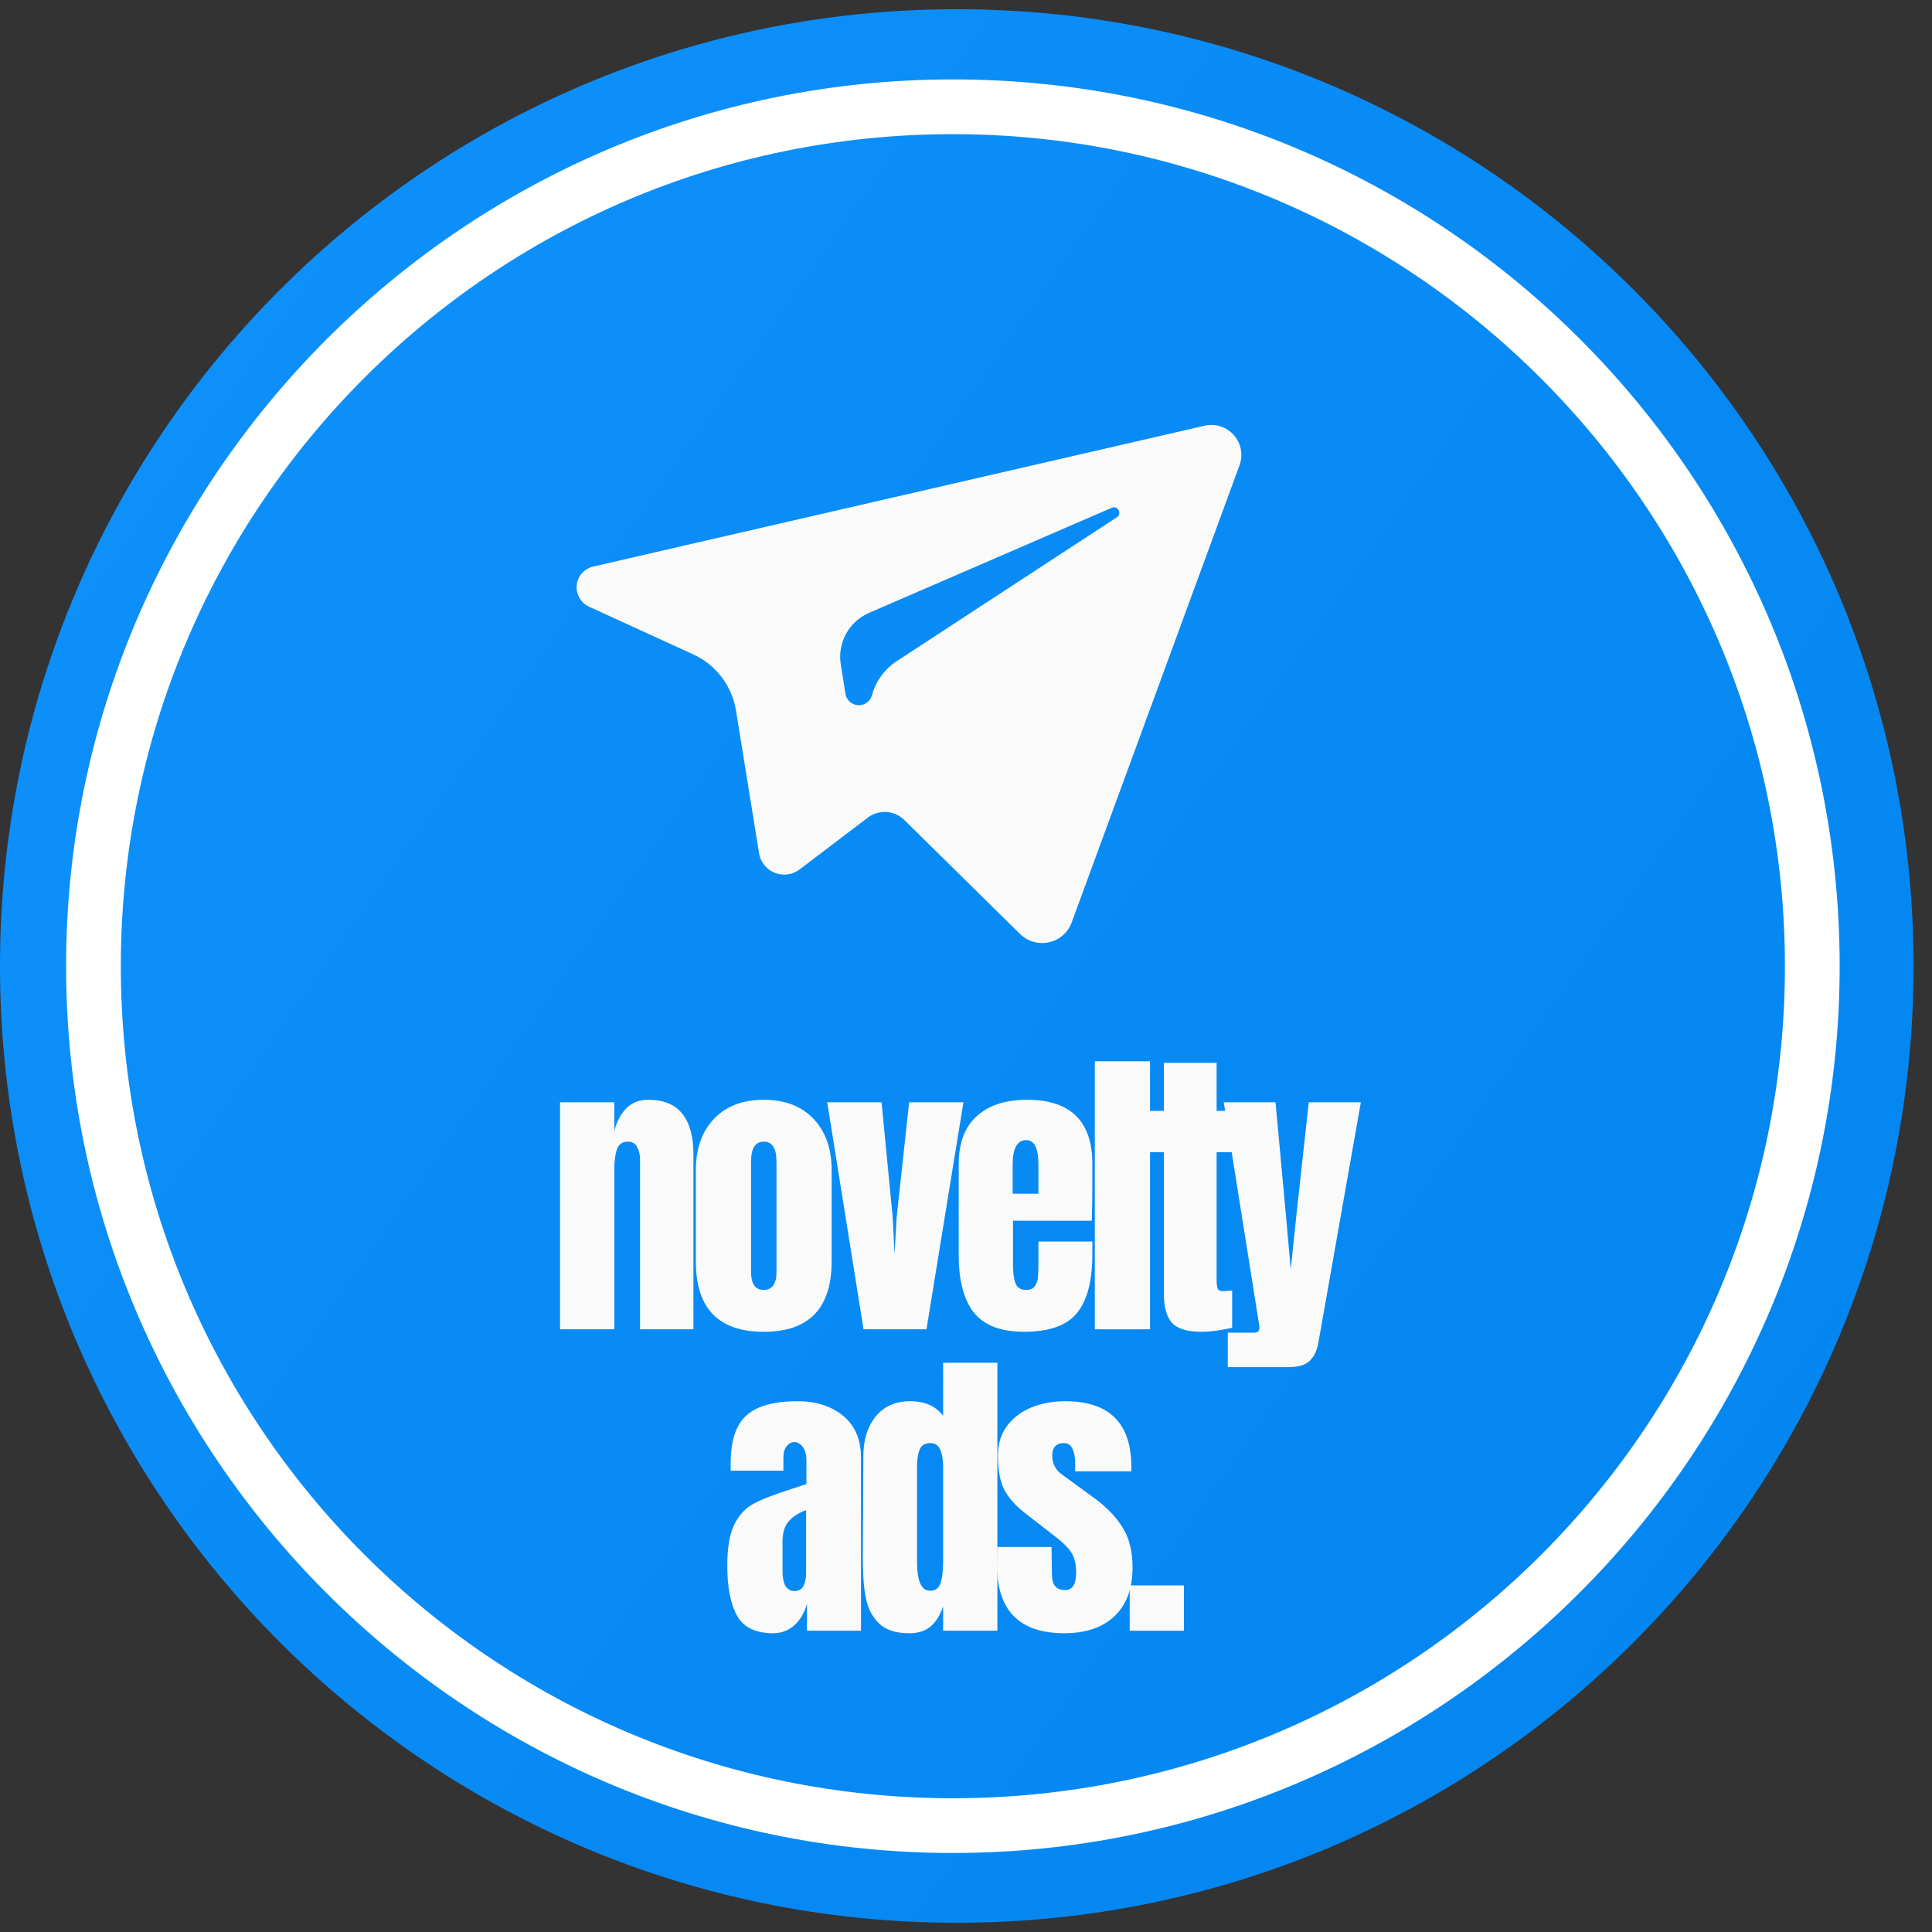
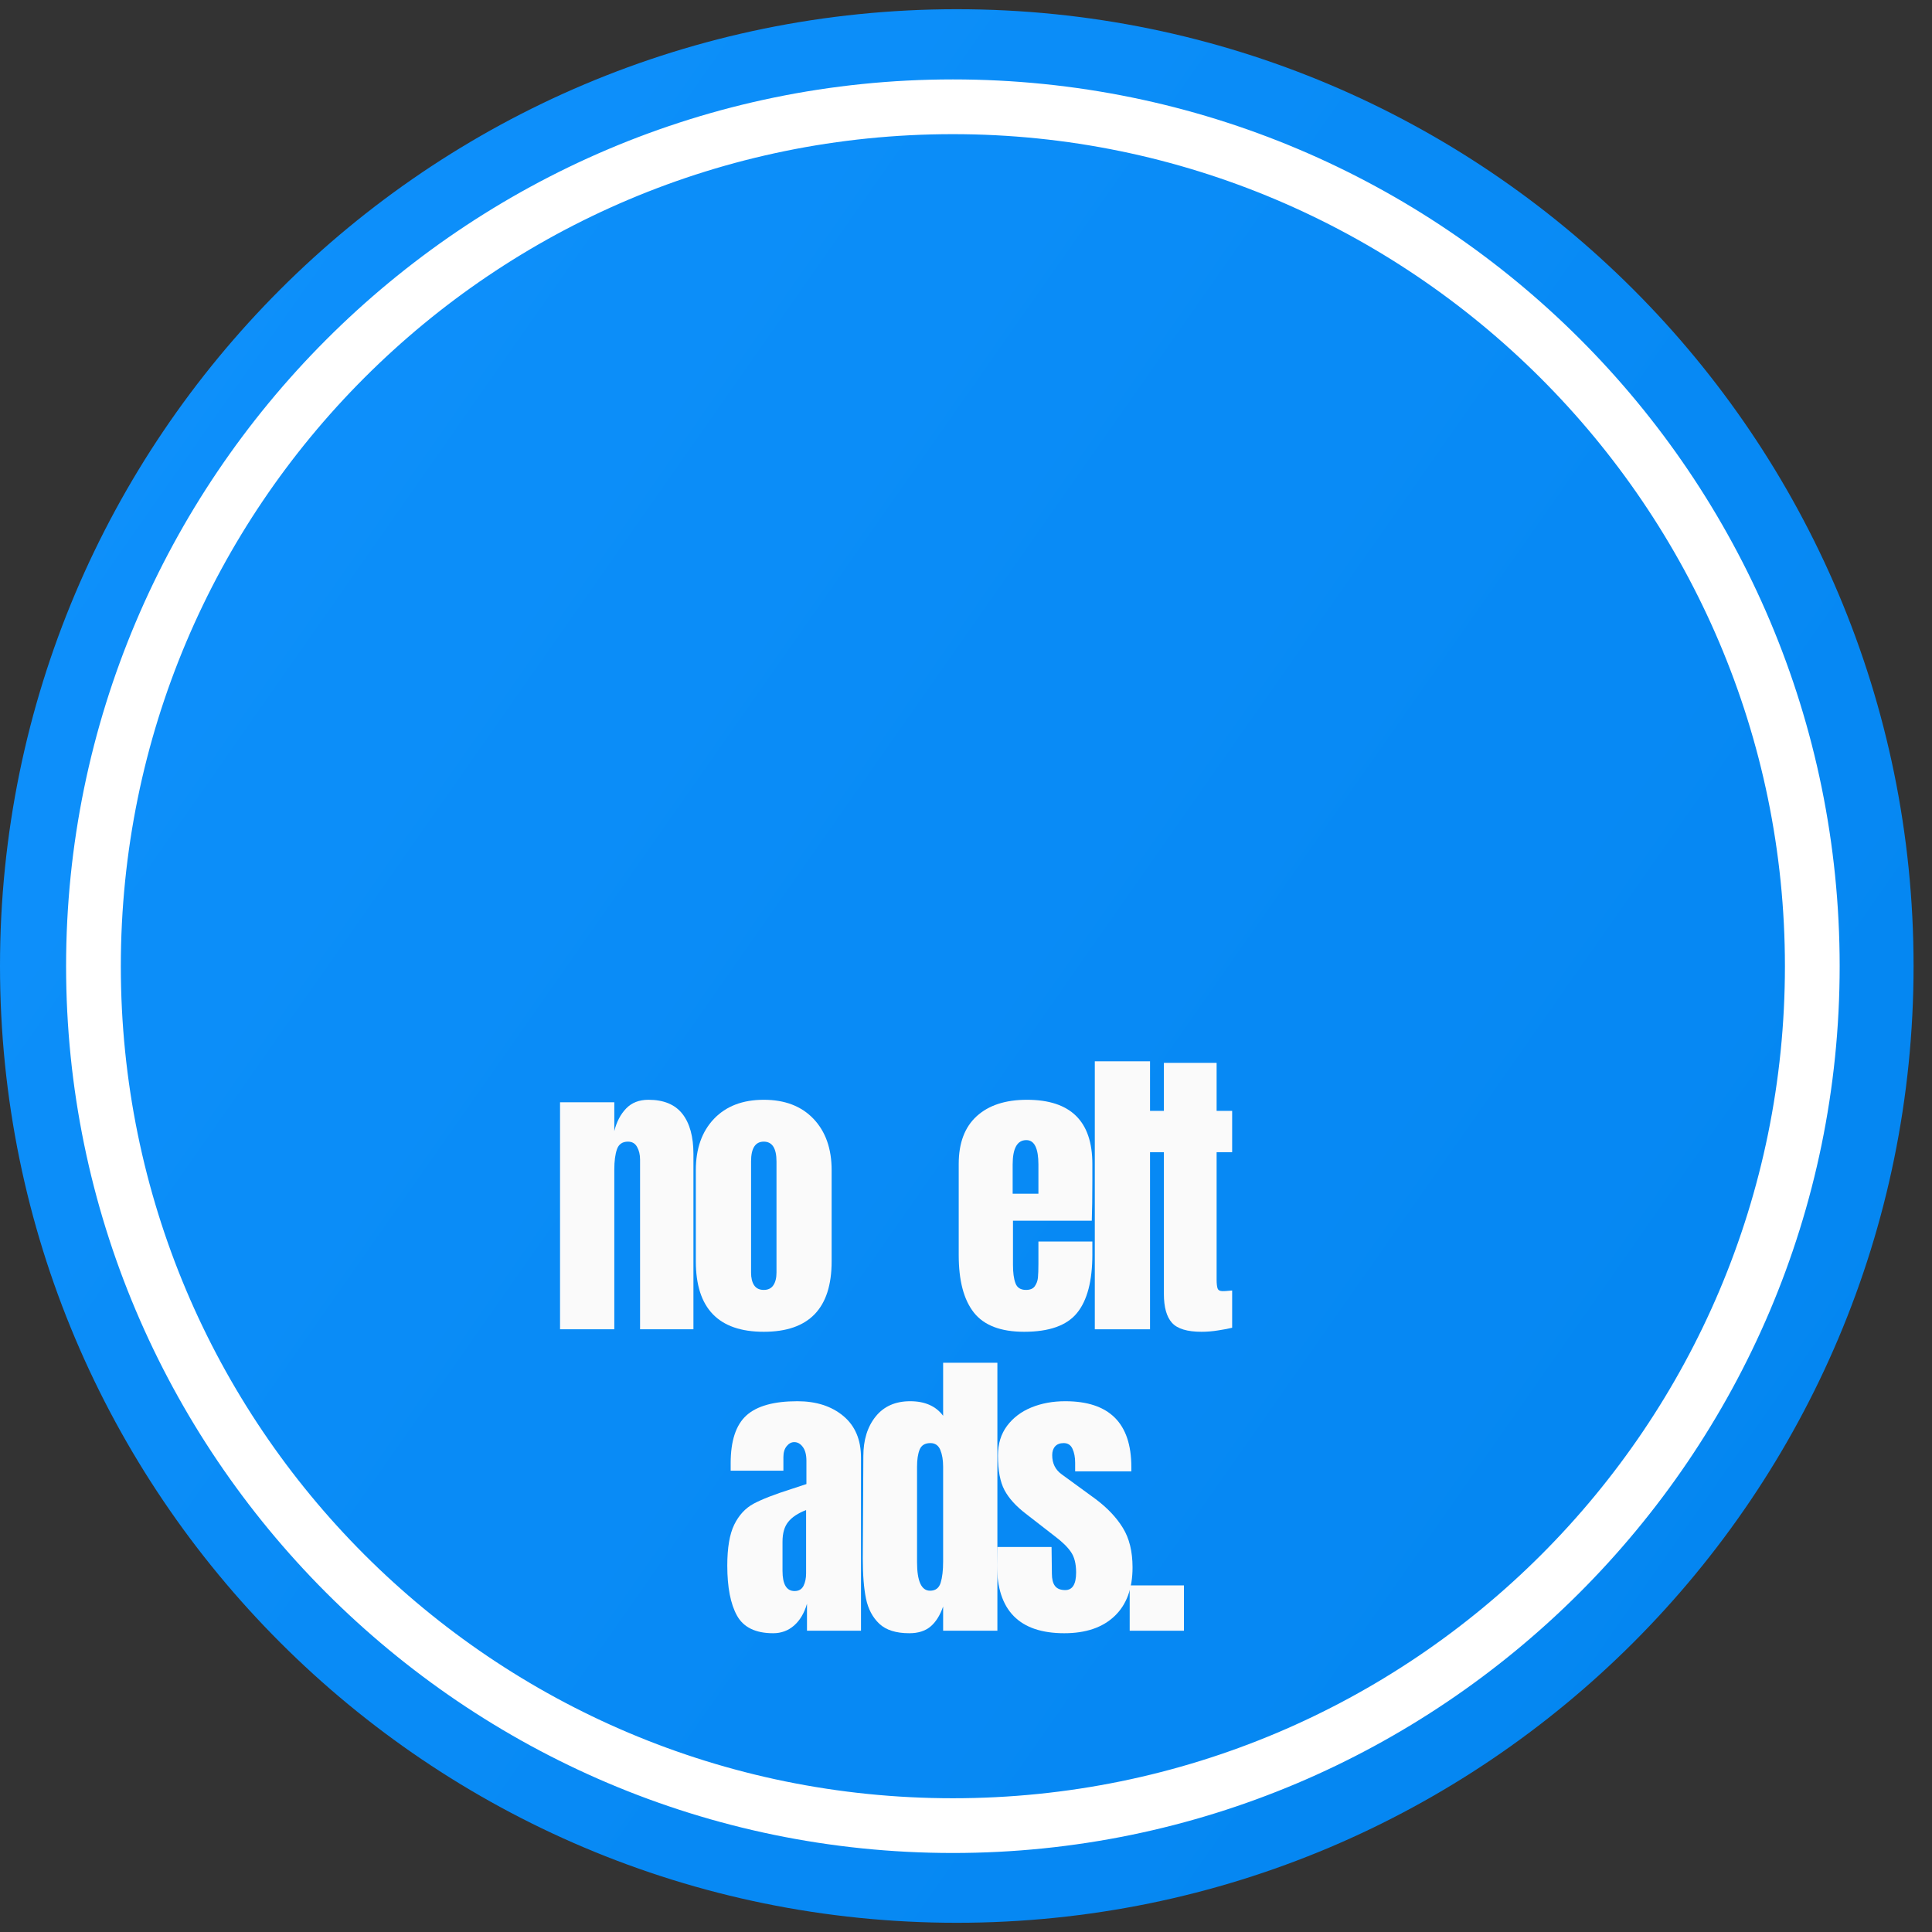
<svg xmlns="http://www.w3.org/2000/svg" width="500" zoomAndPan="magnify" viewBox="0 0 375 375" height="500" preserveAspectRatio="xMidYMid meet" version="1.0">
  <rect x="0" y="0" width="375" height="375" fill="#333333" stroke="none" />
  <defs>
    <g />
    <clipPath id="d50f5ea547">
      <path d="M 0 1.789 L 371.422 1.789 L 371.422 373.211 L 0 373.211 Z M 0 1.789 " clip-rule="nonzero" />
    </clipPath>
    <clipPath id="c7e131f7b5">
      <path d="M 185.711 1.789 C 83.145 1.789 0 84.934 0 187.5 C 0 290.066 83.145 373.211 185.711 373.211 C 288.277 373.211 371.422 290.066 371.422 187.5 C 371.422 84.934 288.277 1.789 185.711 1.789 " clip-rule="nonzero" />
    </clipPath>
    <linearGradient x1="-36.059" gradientTransform="matrix(0.725, 0, 0, 0.725, 0, 1.788)" y1="51.498" x2="548.059" gradientUnits="userSpaceOnUse" y2="460.502" id="c57cfb1050">
      <stop stop-opacity="1" stop-color="rgb(5.899%, 56.898%, 98.799%)" offset="0" />
      <stop stop-opacity="1" stop-color="rgb(5.739%, 56.74%, 98.639%)" offset="0.062" />
      <stop stop-opacity="1" stop-color="rgb(5.42%, 56.421%, 98.32%)" offset="0.125" />
      <stop stop-opacity="1" stop-color="rgb(5.101%, 56.102%, 98.001%)" offset="0.188" />
      <stop stop-opacity="1" stop-color="rgb(4.784%, 55.783%, 97.682%)" offset="0.25" />
      <stop stop-opacity="1" stop-color="rgb(4.465%, 55.464%, 97.365%)" offset="0.312" />
      <stop stop-opacity="1" stop-color="rgb(4.146%, 55.145%, 97.046%)" offset="0.375" />
      <stop stop-opacity="1" stop-color="rgb(3.827%, 54.826%, 96.727%)" offset="0.412" />
      <stop stop-opacity="1" stop-color="rgb(3.668%, 54.668%, 96.568%)" offset="0.438" />
      <stop stop-opacity="1" stop-color="rgb(3.508%, 54.507%, 96.408%)" offset="0.5" />
      <stop stop-opacity="1" stop-color="rgb(3.189%, 54.189%, 96.089%)" offset="0.562" />
      <stop stop-opacity="1" stop-color="rgb(2.87%, 53.871%, 95.77%)" offset="0.588" />
      <stop stop-opacity="1" stop-color="rgb(2.711%, 53.712%, 95.612%)" offset="0.625" />
      <stop stop-opacity="1" stop-color="rgb(2.551%, 53.552%, 95.451%)" offset="0.688" />
      <stop stop-opacity="1" stop-color="rgb(2.232%, 53.233%, 95.132%)" offset="0.75" />
      <stop stop-opacity="1" stop-color="rgb(1.913%, 52.914%, 94.814%)" offset="0.812" />
      <stop stop-opacity="1" stop-color="rgb(1.596%, 52.596%, 94.496%)" offset="0.875" />
      <stop stop-opacity="1" stop-color="rgb(1.277%, 52.277%, 94.177%)" offset="0.938" />
      <stop stop-opacity="1" stop-color="rgb(0.958%, 51.958%, 93.858%)" offset="1" />
    </linearGradient>
    <clipPath id="fb2609d923">
      <path d="M 12.828 15.414 L 357.078 15.414 L 357.078 359.664 L 12.828 359.664 Z M 12.828 15.414 " clip-rule="nonzero" />
    </clipPath>
    <clipPath id="007e49c5f3">
-       <path d="M 111 82 L 241 82 L 241 184 L 111 184 Z M 111 82 " clip-rule="nonzero" />
-     </clipPath>
+       </clipPath>
    <clipPath id="faa3e9ca1f">
      <path d="M 119.145 64.281 L 242.328 82.328 L 226.891 187.703 L 103.703 169.656 Z M 119.145 64.281 " clip-rule="nonzero" />
    </clipPath>
    <clipPath id="bff038f151">
      <path d="M 119.145 64.281 L 242.328 82.328 L 226.891 187.703 L 103.703 169.656 Z M 119.145 64.281 " clip-rule="nonzero" />
    </clipPath>
  </defs>
  <g clip-path="url(#d50f5ea547)">
    <g clip-path="url(#c7e131f7b5)">
      <path fill="url(#c57cfb1050)" d="M 0 1.789 L 0 373.211 L 371.422 373.211 L 371.422 1.789 Z M 0 1.789 " fill-rule="nonzero" />
    </g>
  </g>
  <g clip-path="url(#fb2609d923)">
    <path fill="#ffffff" d="M 184.953 359.664 C 89.859 359.664 12.828 282.102 12.828 187.539 C 12.828 92.977 89.859 15.414 184.953 15.414 C 280.047 15.414 357.078 92.445 357.078 187.539 C 357.078 282.633 279.516 359.664 184.953 359.664 Z M 184.953 26.039 C 95.703 26.039 23.453 98.289 23.453 187.539 C 23.453 276.789 95.703 349.039 184.953 349.039 C 274.203 349.039 346.453 276.789 346.453 187.539 C 346.453 98.289 273.672 26.039 184.953 26.039 Z M 184.953 26.039 " fill-opacity="1" fill-rule="nonzero" />
  </g>
  <g clip-path="url(#007e49c5f3)">
    <g clip-path="url(#faa3e9ca1f)">
      <g clip-path="url(#bff038f151)">
        <path fill="#fafafa" d="M 233.797 82.633 L 115.113 109.973 C 114.695 110.07 114.301 110.23 113.93 110.453 C 113.562 110.672 113.234 110.945 112.953 111.266 C 112.668 111.59 112.438 111.949 112.266 112.344 C 112.094 112.734 111.988 113.148 111.941 113.574 C 111.898 114 111.922 114.426 112.008 114.848 C 112.098 115.27 112.246 115.664 112.457 116.039 C 112.672 116.414 112.934 116.746 113.25 117.039 C 113.566 117.332 113.922 117.566 114.309 117.75 L 134.578 127.027 C 135.664 127.527 136.672 128.148 137.602 128.895 C 138.531 129.645 139.359 130.492 140.078 131.441 C 140.801 132.391 141.398 133.414 141.867 134.512 C 142.336 135.609 142.668 136.746 142.855 137.922 L 147.332 165.594 C 147.367 165.805 147.41 166.012 147.473 166.219 C 147.531 166.422 147.605 166.621 147.691 166.816 C 147.777 167.012 147.875 167.199 147.984 167.383 C 148.098 167.566 148.219 167.738 148.352 167.906 C 148.484 168.074 148.629 168.23 148.781 168.379 C 148.934 168.527 149.098 168.664 149.27 168.789 C 149.441 168.918 149.617 169.035 149.805 169.137 C 149.992 169.242 150.184 169.332 150.383 169.41 C 150.578 169.492 150.781 169.555 150.988 169.609 C 151.195 169.66 151.406 169.703 151.617 169.727 C 151.828 169.754 152.039 169.766 152.254 169.762 C 152.469 169.762 152.68 169.746 152.891 169.715 C 153.102 169.688 153.312 169.645 153.516 169.59 C 153.723 169.531 153.922 169.465 154.121 169.379 C 154.316 169.297 154.508 169.203 154.691 169.098 C 154.875 168.988 155.055 168.871 155.223 168.742 L 168.426 158.711 C 168.945 158.312 169.52 158.02 170.148 157.828 C 170.773 157.641 171.414 157.566 172.07 157.609 C 172.723 157.652 173.352 157.809 173.949 158.078 C 174.547 158.344 175.078 158.711 175.543 159.172 L 198.023 181.32 C 198.207 181.496 198.398 181.66 198.598 181.812 C 198.801 181.965 199.012 182.102 199.23 182.227 C 199.449 182.355 199.676 182.465 199.906 182.562 C 200.141 182.66 200.379 182.746 200.621 182.812 C 200.863 182.883 201.109 182.934 201.359 182.973 C 201.609 183.012 201.859 183.035 202.113 183.039 C 202.367 183.047 202.617 183.039 202.867 183.016 C 203.121 182.992 203.367 182.949 203.617 182.895 C 203.863 182.84 204.105 182.77 204.34 182.688 C 204.578 182.602 204.812 182.5 205.035 182.387 C 205.262 182.273 205.48 182.148 205.688 182.008 C 205.898 181.867 206.098 181.711 206.289 181.547 C 206.48 181.383 206.66 181.207 206.828 181.02 C 206.996 180.832 207.152 180.633 207.297 180.426 C 207.441 180.219 207.574 180.004 207.691 179.781 C 207.809 179.559 207.91 179.328 208 179.09 L 240.57 90.355 C 240.758 89.863 240.875 89.352 240.922 88.828 C 240.969 88.305 240.945 87.781 240.852 87.262 C 240.758 86.746 240.594 86.25 240.367 85.773 C 240.137 85.301 239.848 84.863 239.5 84.465 C 239.152 84.07 238.758 83.727 238.32 83.438 C 237.879 83.148 237.406 82.922 236.902 82.762 C 236.402 82.598 235.887 82.508 235.359 82.484 C 234.832 82.465 234.312 82.512 233.797 82.633 Z M 216.949 100.293 L 174.16 128.262 C 172.953 129.035 171.922 130 171.074 131.156 C 170.223 132.312 169.613 133.582 169.238 134.969 C 169.156 135.254 169.031 135.52 168.859 135.766 C 168.688 136.008 168.48 136.219 168.238 136.391 C 167.996 136.566 167.73 136.695 167.445 136.777 C 167.16 136.863 166.867 136.898 166.57 136.883 C 166.27 136.867 165.984 136.805 165.707 136.691 C 165.43 136.578 165.18 136.422 164.957 136.227 C 164.73 136.027 164.547 135.797 164.402 135.539 C 164.254 135.277 164.156 135 164.105 134.707 L 163.184 128.914 C 163.105 128.41 163.07 127.902 163.074 127.391 C 163.078 126.879 163.125 126.375 163.215 125.871 C 163.305 125.367 163.434 124.875 163.605 124.395 C 163.773 123.914 163.98 123.449 164.227 123 C 164.477 122.555 164.758 122.129 165.074 121.73 C 165.391 121.328 165.738 120.957 166.113 120.613 C 166.492 120.27 166.898 119.957 167.324 119.68 C 167.754 119.402 168.203 119.164 168.672 118.961 L 215.91 98.508 C 216.156 98.441 216.395 98.461 216.625 98.562 C 216.855 98.664 217.027 98.828 217.141 99.055 C 217.254 99.281 217.281 99.516 217.227 99.762 C 217.172 100.008 217.047 100.211 216.848 100.367 Z M 216.949 100.293 " fill-opacity="1" fill-rule="nonzero" />
      </g>
    </g>
  </g>
  <g fill="#fafafa" fill-opacity="1">
    <g transform="translate(106.595, 258.014)">
      <g>
        <path d="M 2.109 -44.062 L 12.641 -44.062 L 12.641 -38.469 C 13.086 -40.27 13.852 -41.734 14.938 -42.859 C 16.02 -43.984 17.461 -44.547 19.266 -44.547 C 22.234 -44.547 24.43 -43.633 25.859 -41.812 C 27.285 -39.988 28 -37.391 28 -34.016 L 28 0 L 17.641 0 L 17.641 -32.938 C 17.641 -33.895 17.445 -34.711 17.062 -35.391 C 16.688 -36.078 16.098 -36.422 15.297 -36.422 C 14.211 -36.422 13.5 -35.926 13.156 -34.938 C 12.812 -33.957 12.641 -32.645 12.641 -31 L 12.641 0 L 2.109 0 Z M 2.109 -44.062 " />
      </g>
    </g>
  </g>
  <g fill="#fafafa" fill-opacity="1">
    <g transform="translate(133.311, 258.014)">
      <g>
        <path d="M 14.938 0.484 C 6.145 0.484 1.75 -4.07 1.75 -13.188 L 1.75 -30.891 C 1.75 -35.055 2.922 -38.375 5.266 -40.844 C 7.617 -43.312 10.844 -44.547 14.938 -44.547 C 19.031 -44.547 22.25 -43.312 24.594 -40.844 C 26.938 -38.375 28.109 -35.055 28.109 -30.891 L 28.109 -13.188 C 28.109 -4.07 23.719 0.484 14.938 0.484 Z M 14.938 -7.641 C 15.77 -7.641 16.391 -7.941 16.797 -8.547 C 17.203 -9.148 17.406 -9.973 17.406 -11.016 L 17.406 -32.562 C 17.406 -35.133 16.582 -36.422 14.938 -36.422 C 13.289 -36.422 12.469 -35.133 12.469 -32.562 L 12.469 -11.016 C 12.469 -9.973 12.664 -9.148 13.062 -8.547 C 13.469 -7.941 14.094 -7.641 14.938 -7.641 Z M 14.938 -7.641 " />
      </g>
    </g>
  </g>
  <g fill="#fafafa" fill-opacity="1">
    <g transform="translate(159.908, 258.014)">
      <g>
-         <path d="M 7.703 0 L 0.656 -44.062 L 11.203 -44.062 L 13.359 -21.797 L 13.719 -14.625 L 14.141 -21.859 L 16.562 -44.062 L 27.094 -44.062 L 19.922 0 Z M 7.703 0 " />
-       </g>
+         </g>
    </g>
  </g>
  <g fill="#fafafa" fill-opacity="1">
    <g transform="translate(184.337, 258.014)">
      <g>
        <path d="M 14.453 0.484 C 9.91 0.484 6.656 -0.758 4.688 -3.25 C 2.727 -5.738 1.75 -9.453 1.75 -14.391 L 1.75 -32.094 C 1.75 -36.145 2.91 -39.234 5.234 -41.359 C 7.566 -43.484 10.816 -44.547 14.984 -44.547 C 23.453 -44.547 27.688 -40.395 27.688 -32.094 L 27.688 -28.891 C 27.688 -25.68 27.648 -23.078 27.578 -21.078 L 12.281 -21.078 L 12.281 -12.516 C 12.281 -10.992 12.441 -9.801 12.766 -8.938 C 13.086 -8.07 13.77 -7.641 14.812 -7.641 C 15.613 -7.641 16.18 -7.879 16.516 -8.359 C 16.859 -8.848 17.062 -9.398 17.125 -10.016 C 17.188 -10.641 17.219 -11.555 17.219 -12.766 L 17.219 -17.031 L 27.688 -17.031 L 27.688 -14.516 C 27.688 -9.367 26.691 -5.582 24.703 -3.156 C 22.723 -0.727 19.305 0.484 14.453 0.484 Z M 17.219 -26.312 L 17.219 -31.969 C 17.219 -35.133 16.438 -36.719 14.875 -36.719 C 13.102 -36.719 12.219 -35.133 12.219 -31.969 L 12.219 -26.312 Z M 17.219 -26.312 " />
      </g>
    </g>
  </g>
  <g fill="#fafafa" fill-opacity="1">
    <g transform="translate(210.392, 258.014)">
      <g>
        <path d="M 2.109 0 L 2.109 -52.016 L 12.828 -52.016 L 12.828 0 Z M 2.109 0 " />
      </g>
    </g>
  </g>
  <g fill="#fafafa" fill-opacity="1">
    <g transform="translate(222.004, 258.014)">
      <g>
        <path d="M 11.203 0.484 C 8.43 0.484 6.52 -0.098 5.469 -1.266 C 4.426 -2.43 3.906 -4.297 3.906 -6.859 L 3.906 -34.375 L 0.969 -34.375 L 0.969 -42.391 L 3.906 -42.391 L 3.906 -51.719 L 14.141 -51.719 L 14.141 -42.391 L 17.156 -42.391 L 17.156 -34.375 L 14.141 -34.375 L 14.141 -9.625 C 14.141 -8.863 14.203 -8.301 14.328 -7.938 C 14.453 -7.582 14.773 -7.406 15.297 -7.406 C 15.691 -7.406 16.07 -7.426 16.438 -7.469 C 16.801 -7.508 17.039 -7.531 17.156 -7.531 L 17.156 -0.297 C 16.551 -0.141 15.676 0.023 14.531 0.203 C 13.395 0.391 12.285 0.484 11.203 0.484 Z M 11.203 0.484 " />
      </g>
    </g>
  </g>
  <g fill="#fafafa" fill-opacity="1">
    <g transform="translate(237.046, 258.014)">
      <g>
-         <path d="M 1.266 0.656 L 6.328 0.656 C 7.047 0.656 7.406 0.359 7.406 -0.234 C 7.406 -0.516 7.383 -0.738 7.344 -0.906 L 0.484 -44.062 L 10.531 -44.062 L 12.516 -22.578 L 13.484 -11.625 L 14.625 -22.578 L 16.984 -44.062 L 27.094 -44.062 L 18.906 2.281 C 18.625 4.008 18.051 5.285 17.188 6.109 C 16.32 6.93 14.969 7.344 13.125 7.344 L 1.266 7.344 Z M 1.266 0.656 " />
-       </g>
+         </g>
    </g>
  </g>
  <g fill="#fafafa" fill-opacity="1">
    <g transform="translate(139.963, 316.524)">
      <g>
        <path d="M 10.109 0.484 C 6.703 0.484 4.363 -0.648 3.094 -2.922 C 1.832 -5.191 1.203 -8.43 1.203 -12.641 C 1.203 -16.086 1.648 -18.734 2.547 -20.578 C 3.453 -22.43 4.707 -23.789 6.312 -24.656 C 7.926 -25.52 10.379 -26.473 13.672 -27.516 L 16.562 -28.469 L 16.562 -32.984 C 16.562 -34.148 16.328 -35.047 15.859 -35.672 C 15.398 -36.297 14.848 -36.609 14.203 -36.609 C 13.641 -36.609 13.145 -36.344 12.719 -35.812 C 12.301 -35.289 12.094 -34.594 12.094 -33.719 L 12.094 -31.062 L 1.859 -31.062 L 1.859 -32.516 C 1.859 -36.848 2.875 -39.938 4.906 -41.781 C 6.938 -43.625 10.238 -44.547 14.812 -44.547 C 18.457 -44.547 21.426 -43.594 23.719 -41.688 C 26.008 -39.781 27.156 -37.082 27.156 -33.594 L 27.156 0 L 16.672 0 L 16.672 -5.234 C 16.148 -3.43 15.316 -2.023 14.172 -1.016 C 13.035 -0.016 11.68 0.484 10.109 0.484 Z M 14.266 -7.703 C 15.066 -7.703 15.641 -8.031 15.984 -8.688 C 16.328 -9.352 16.5 -10.172 16.5 -11.141 L 16.5 -23.422 C 14.926 -22.816 13.77 -22.051 13.031 -21.125 C 12.289 -20.207 11.922 -18.926 11.922 -17.281 L 11.922 -11.625 C 11.922 -9.008 12.703 -7.703 14.266 -7.703 Z M 14.266 -7.703 " />
      </g>
    </g>
  </g>
  <g fill="#fafafa" fill-opacity="1">
    <g transform="translate(165.717, 316.524)">
      <g>
        <path d="M 10.781 0.484 C 8.207 0.484 6.27 -0.125 4.969 -1.344 C 3.664 -2.57 2.801 -4.195 2.375 -6.219 C 1.957 -8.25 1.75 -10.852 1.75 -14.031 L 1.859 -33.891 C 1.859 -37.023 2.648 -39.582 4.234 -41.562 C 5.828 -43.551 8.066 -44.547 10.953 -44.547 C 13.805 -44.547 15.938 -43.602 17.344 -41.719 L 17.344 -52.016 L 27.875 -52.016 L 27.875 0 L 17.344 0 L 17.344 -4.703 C 16.738 -2.973 15.922 -1.676 14.891 -0.812 C 13.867 0.051 12.5 0.484 10.781 0.484 Z M 14.812 -7.766 C 15.852 -7.766 16.535 -8.273 16.859 -9.297 C 17.18 -10.328 17.344 -11.703 17.344 -13.422 L 17.344 -31.844 C 17.344 -33.133 17.16 -34.219 16.797 -35.094 C 16.43 -35.977 15.789 -36.422 14.875 -36.422 C 13.832 -36.422 13.141 -36.008 12.797 -35.188 C 12.453 -34.363 12.281 -33.25 12.281 -31.844 L 12.281 -13.312 C 12.281 -9.613 13.125 -7.766 14.812 -7.766 Z M 14.812 -7.766 " />
      </g>
    </g>
  </g>
  <g fill="#fafafa" fill-opacity="1">
    <g transform="translate(192.373, 316.524)">
      <g>
        <path d="M 14.203 0.484 C 5.492 0.484 1.141 -3.93 1.141 -12.766 L 1.203 -16.25 L 11.734 -16.25 L 11.797 -11.078 C 11.797 -10.035 11.992 -9.242 12.391 -8.703 C 12.797 -8.16 13.461 -7.891 14.391 -7.891 C 15.797 -7.891 16.5 -9.031 16.5 -11.312 C 16.5 -13 16.164 -14.32 15.5 -15.281 C 14.844 -16.25 13.789 -17.273 12.344 -18.359 L 6.75 -22.703 C 4.82 -24.18 3.438 -25.711 2.594 -27.297 C 1.75 -28.891 1.328 -31.129 1.328 -34.016 C 1.328 -36.266 1.914 -38.18 3.094 -39.766 C 4.281 -41.348 5.859 -42.539 7.828 -43.344 C 9.797 -44.145 11.984 -44.547 14.391 -44.547 C 22.941 -44.547 27.219 -40.289 27.219 -31.781 L 27.219 -30.938 L 16.312 -30.938 L 16.312 -32.625 C 16.312 -33.676 16.141 -34.57 15.797 -35.312 C 15.461 -36.051 14.895 -36.422 14.094 -36.422 C 13.363 -36.422 12.805 -36.207 12.422 -35.781 C 12.047 -35.363 11.859 -34.797 11.859 -34.078 C 11.859 -32.473 12.477 -31.227 13.719 -30.344 L 20.234 -25.594 C 22.555 -23.863 24.336 -21.984 25.578 -19.953 C 26.828 -17.93 27.453 -15.375 27.453 -12.281 C 27.453 -8.188 26.285 -5.035 23.953 -2.828 C 21.629 -0.617 18.379 0.484 14.203 0.484 Z M 14.203 0.484 " />
      </g>
    </g>
  </g>
  <g fill="#fafafa" fill-opacity="1">
    <g transform="translate(217.646, 316.524)">
      <g>
        <path d="M 1.625 0 L 1.625 -8.797 L 12.156 -8.797 L 12.156 0 Z M 1.625 0 " />
      </g>
    </g>
  </g>
</svg>